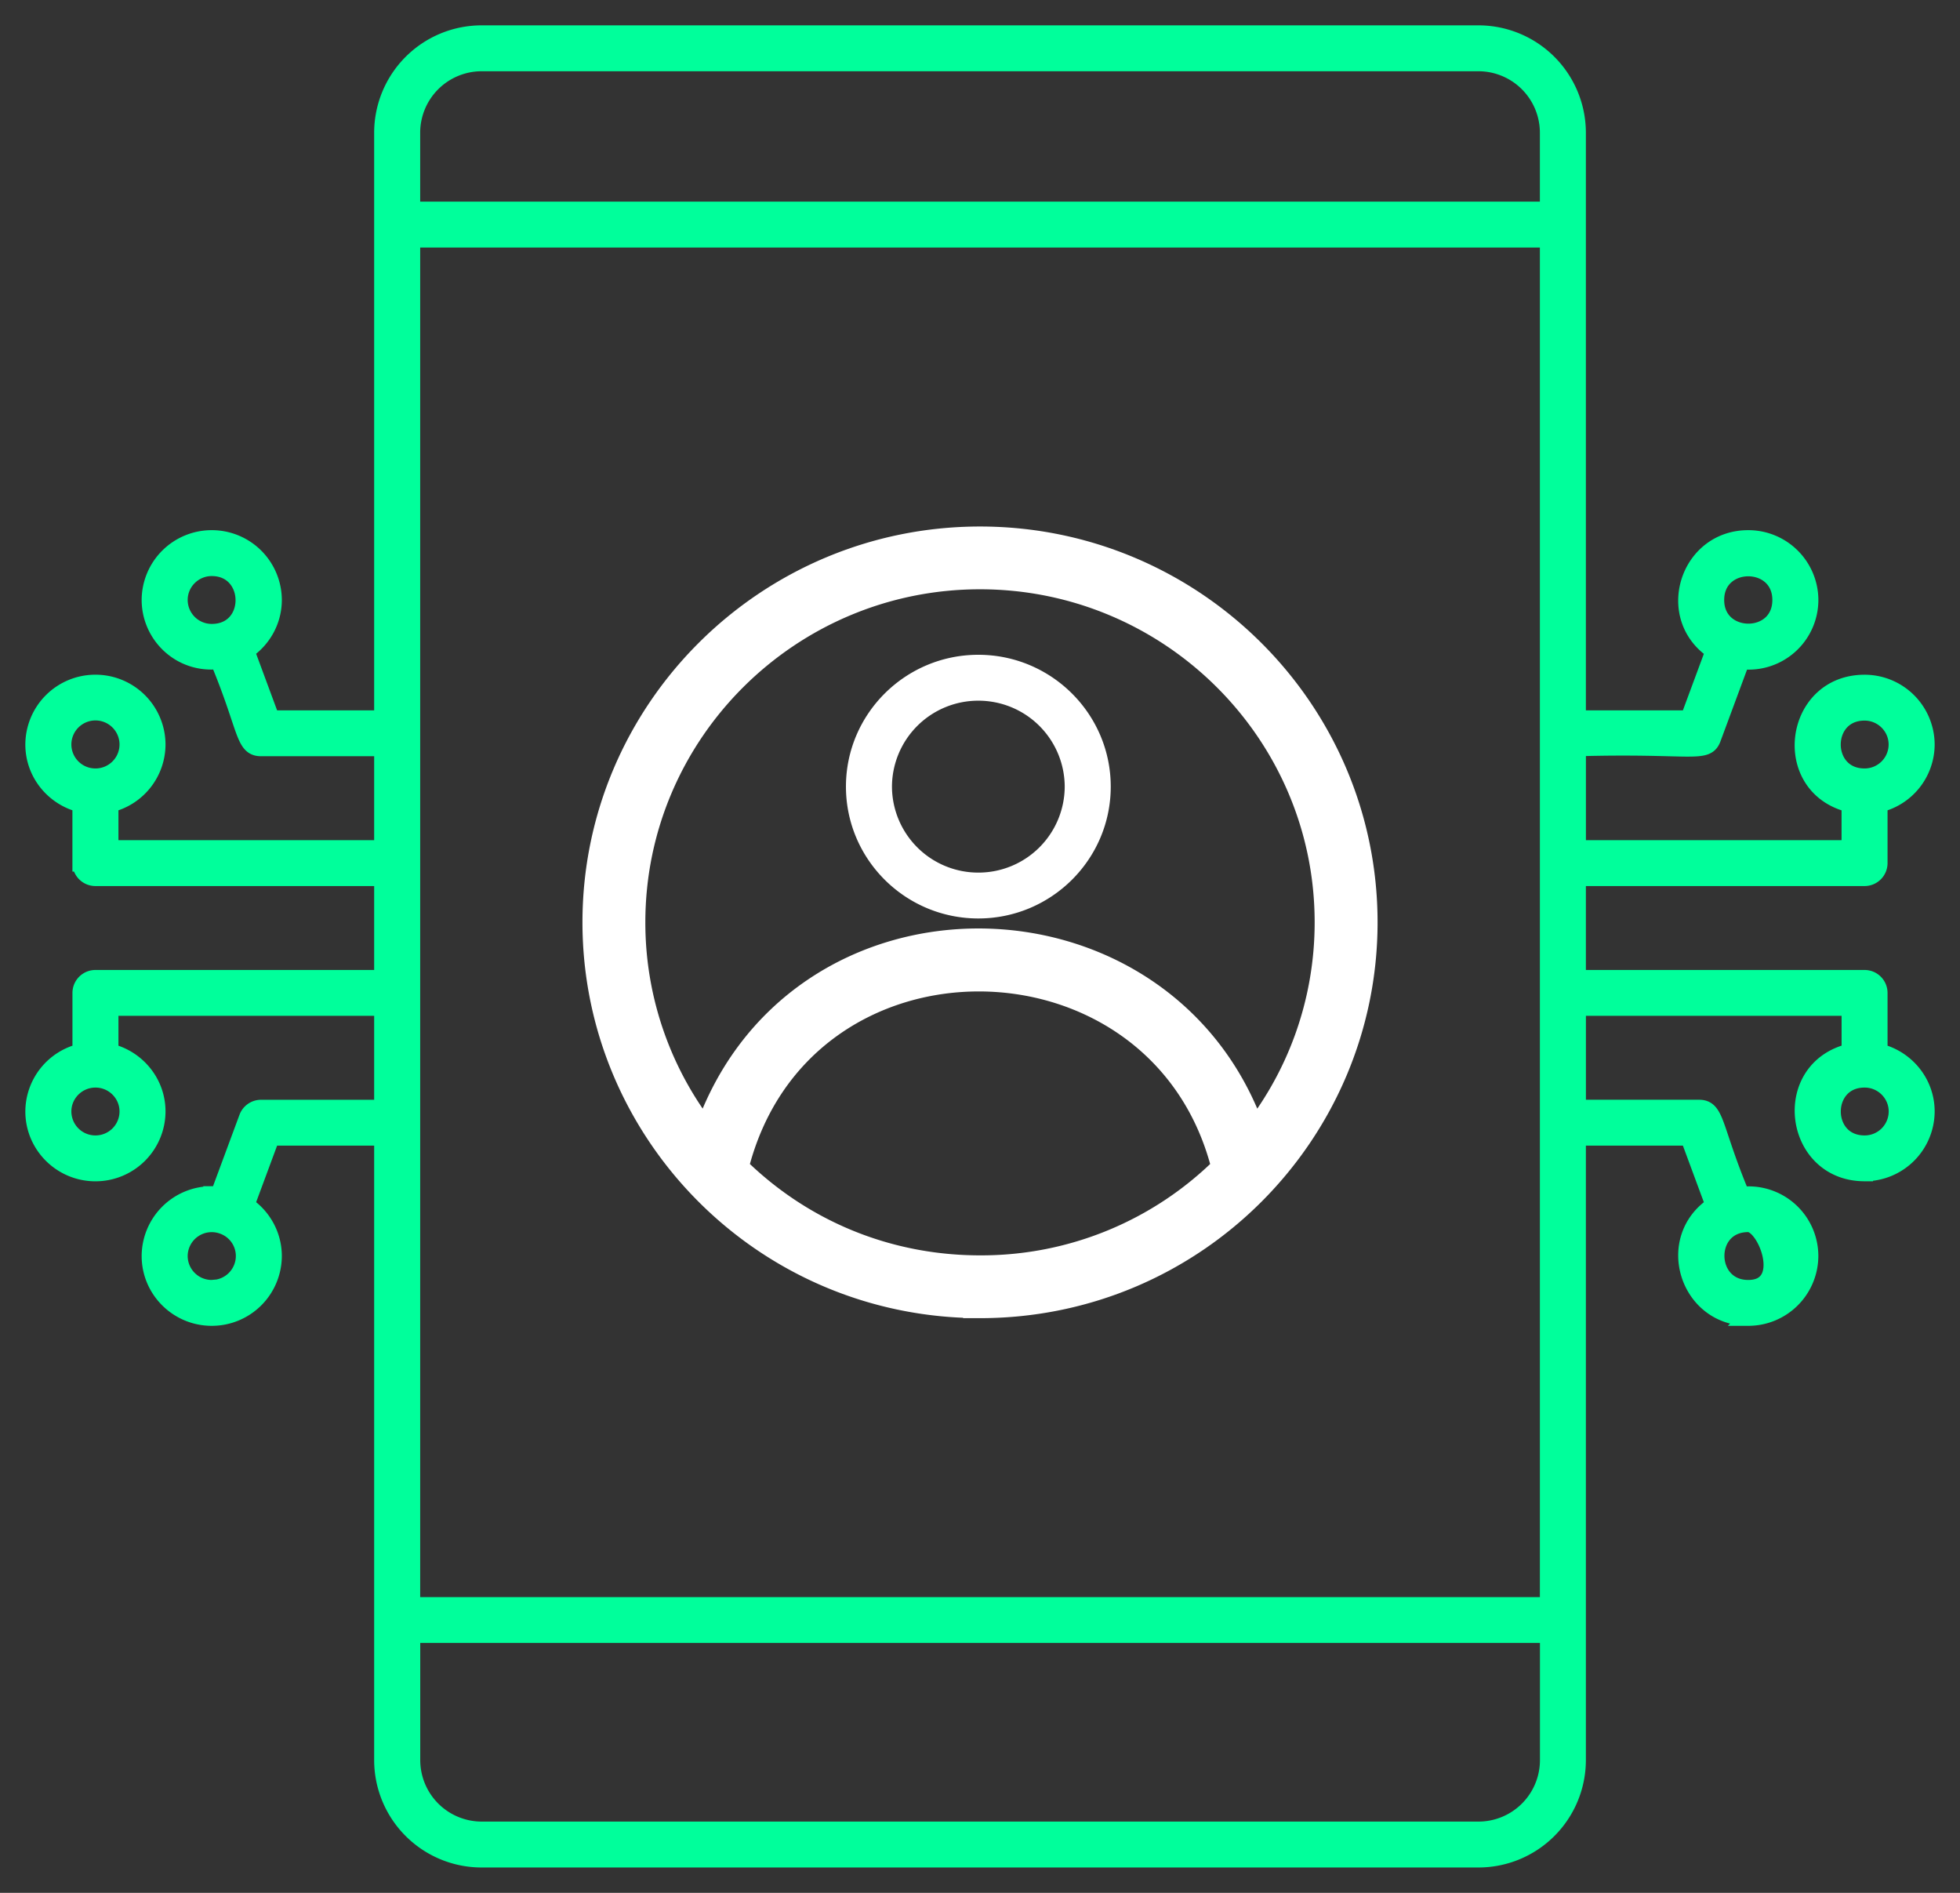
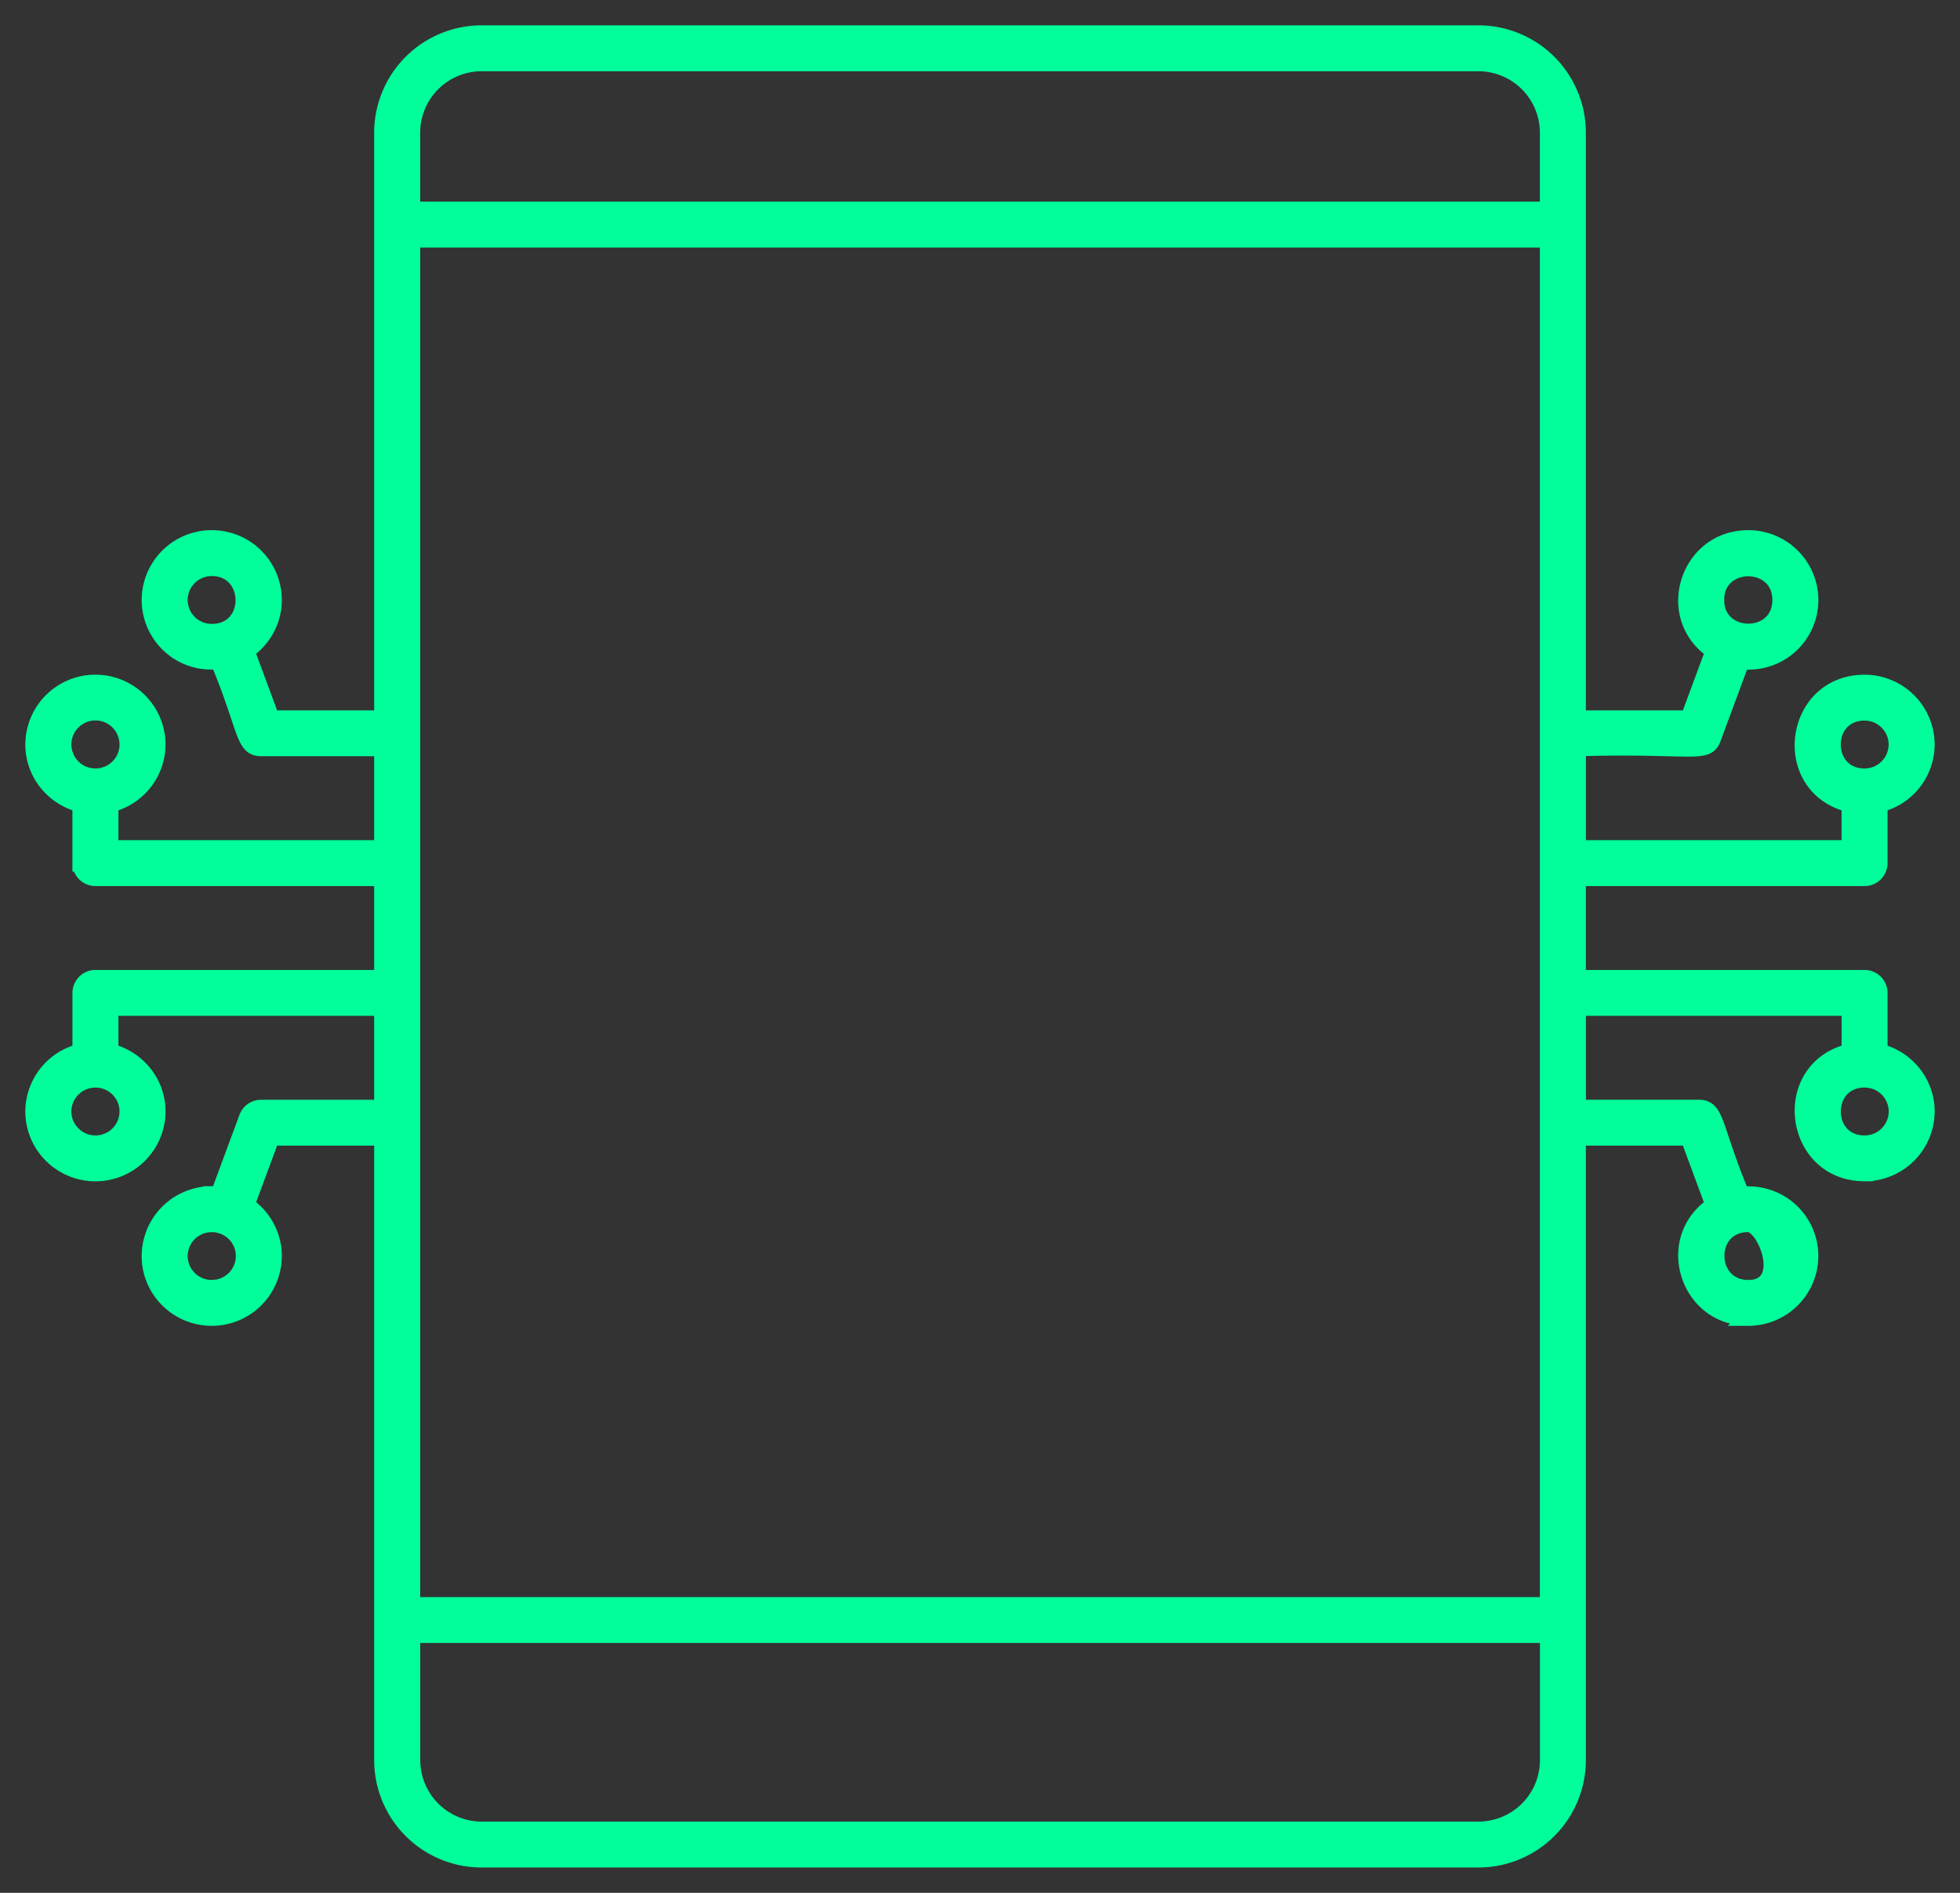
<svg xmlns="http://www.w3.org/2000/svg" width="58" height="56" viewBox="0 0 58 56">
  <rect x="0" y="0" width="58" height="56" fill="#333333" stroke="none" />
  <g fill="none" fill-rule="evenodd">
    <g fill="#FFF" stroke="#FFF">
-       <path d="M29 38.498c6.275 0 11.265-5.082 11.265-11.21 0-6.182-5.053-11.211-11.265-11.211-6.21 0-11.264 5.029-11.264 11.21 0 6.121 4.983 11.21 11.264 11.21zm-7.365-3.905c1.861-7.761 12.911-7.601 14.732 0A10.329 10.329 0 0 1 29 37.64c-2.793 0-5.4-1.08-7.366-3.047zM29 16.934c5.736 0 10.403 4.645 10.403 10.353 0 2.403-.829 4.7-2.348 6.545-2.43-7.708-13.612-7.926-16.11 0a10.265 10.265 0 0 1-2.348-6.545c0-5.708 4.667-10.353 10.403-10.353z" />
-       <path d="M28.95 26.923c2.023 0 3.669-1.638 3.669-3.65 0-2.013-1.646-3.651-3.668-3.651-2.023 0-3.668 1.638-3.668 3.65 0 2.013 1.645 3.651 3.668 3.651zm0-6.443a2.803 2.803 0 0 1 2.807 2.793 2.803 2.803 0 0 1-2.806 2.793 2.803 2.803 0 0 1-2.806-2.793 2.803 2.803 0 0 1 2.806-2.793z" stroke-width=".5" />
-     </g>
+       </g>
    <path d="M55.606 31.125v-1.75a.43.43 0 0 0-.43-.428h-8.497v-2.983h8.497a.43.43 0 0 0 .43-.43v-1.748A1.816 1.816 0 0 0 57 22.027a1.822 1.822 0 0 0-1.824-1.815c-2.131 0-2.534 3.063-.431 3.574v1.32H46.68v-2.982c3.383-.096 3.814.217 3.998-.28l.851-2.296a1.812 1.812 0 0 0 2.03-1.797 1.822 1.822 0 0 0-1.825-1.816c-1.792 0-2.51 2.324-1.014 3.319l-.746 2.012h-3.295V3.92A2.93 2.93 0 0 0 43.745 1h-29.49a2.93 2.93 0 0 0-2.933 2.92v17.346H8.026l-.746-2.014c.495-.33.81-.888.81-1.502a1.822 1.822 0 0 0-1.824-1.815 1.822 1.822 0 0 0-1.824 1.815c0 1.038.894 1.925 2.029 1.797.836 2.006.732 2.576 1.255 2.576h3.596v2.983H3.255v-1.32a1.817 1.817 0 0 0 1.393-1.76 1.822 1.822 0 0 0-1.824-1.815A1.822 1.822 0 0 0 1 22.027c0 .853.596 1.564 1.393 1.759v1.75a.43.43 0 0 0 .431.428h8.498v2.983H2.824a.43.43 0 0 0-.43.428v1.75A1.816 1.816 0 0 0 1 32.883c0 1.002.818 1.816 1.824 1.816a1.822 1.822 0 0 0 1.824-1.816c0-.852-.596-1.564-1.393-1.759v-1.32h8.067v2.983H7.726a.43.43 0 0 0-.404.28l-.851 2.296c-.068-.008-.135-.019-.205-.019a1.822 1.822 0 0 0-1.824 1.816c0 1.001.818 1.815 1.824 1.815A1.822 1.822 0 0 0 8.09 37.16c0-.616-.317-1.176-.81-1.504l.746-2.012h3.296V52.08A2.93 2.93 0 0 0 14.256 55h29.49a2.93 2.93 0 0 0 2.933-2.92V33.644h3.295l.746 2.014c-1.496.997-.778 3.317 1.014 3.317a1.822 1.822 0 0 0 1.824-1.815 1.812 1.812 0 0 0-2.029-1.798c-.836-2.004-.732-2.576-1.255-2.576H46.68v-2.983h8.066v1.321c-2.103.511-1.7 3.574.43 3.574A1.822 1.822 0 0 0 57 32.883c0-.852-.596-1.564-1.394-1.759v.001zm-.43-10.056c.53 0 .962.43.962.958a.961.961 0 0 1-.962.958c-1.274 0-1.272-1.916 0-1.916zm-2.479-3.318c0 1.273-1.925 1.26-1.925 0 0-1.268 1.925-1.268 1.925 0zm-47.393 0c0-.528.431-.958.962-.958 1.26 0 1.285 1.916 0 1.916a.961.961 0 0 1-.962-.958zm-3.442 4.276a.961.961 0 0 1 1.925 0 .961.961 0 0 1-.962.958.961.961 0 0 1-.963-.958zm1.925 10.857a.961.961 0 0 1-.962.958.961.961 0 0 1-.963-.958c0-.528.432-.958.963-.958.53 0 .962.43.962.958zm2.48 5.234a.961.961 0 0 1-.963-.958.961.961 0 0 1 1.297-.896.952.952 0 0 1 .628.896.961.961 0 0 1-.963.958zm45.467 0c-1.26 0-1.286-1.916 0-1.916.531 0 1.272 1.916 0 1.916zM12.184 7.073h33.634v40.428H12.184V7.073zm0-3.153a2.07 2.07 0 0 1 2.073-2.062h29.49a2.07 2.07 0 0 1 2.071 2.062v2.296H12.184V3.92zM45.82 52.08a2.07 2.07 0 0 1-2.073 2.062h-29.49a2.07 2.07 0 0 1-2.071-2.062v-3.723h33.634v3.723zm9.358-18.238c-1.274 0-1.273-1.916 0-1.916.53 0 .962.43.962.957a.961.961 0 0 1-.962.959z" stroke="#00FF9B" stroke-width=".5" fill="#00FF9B" />
  </g>
</svg>